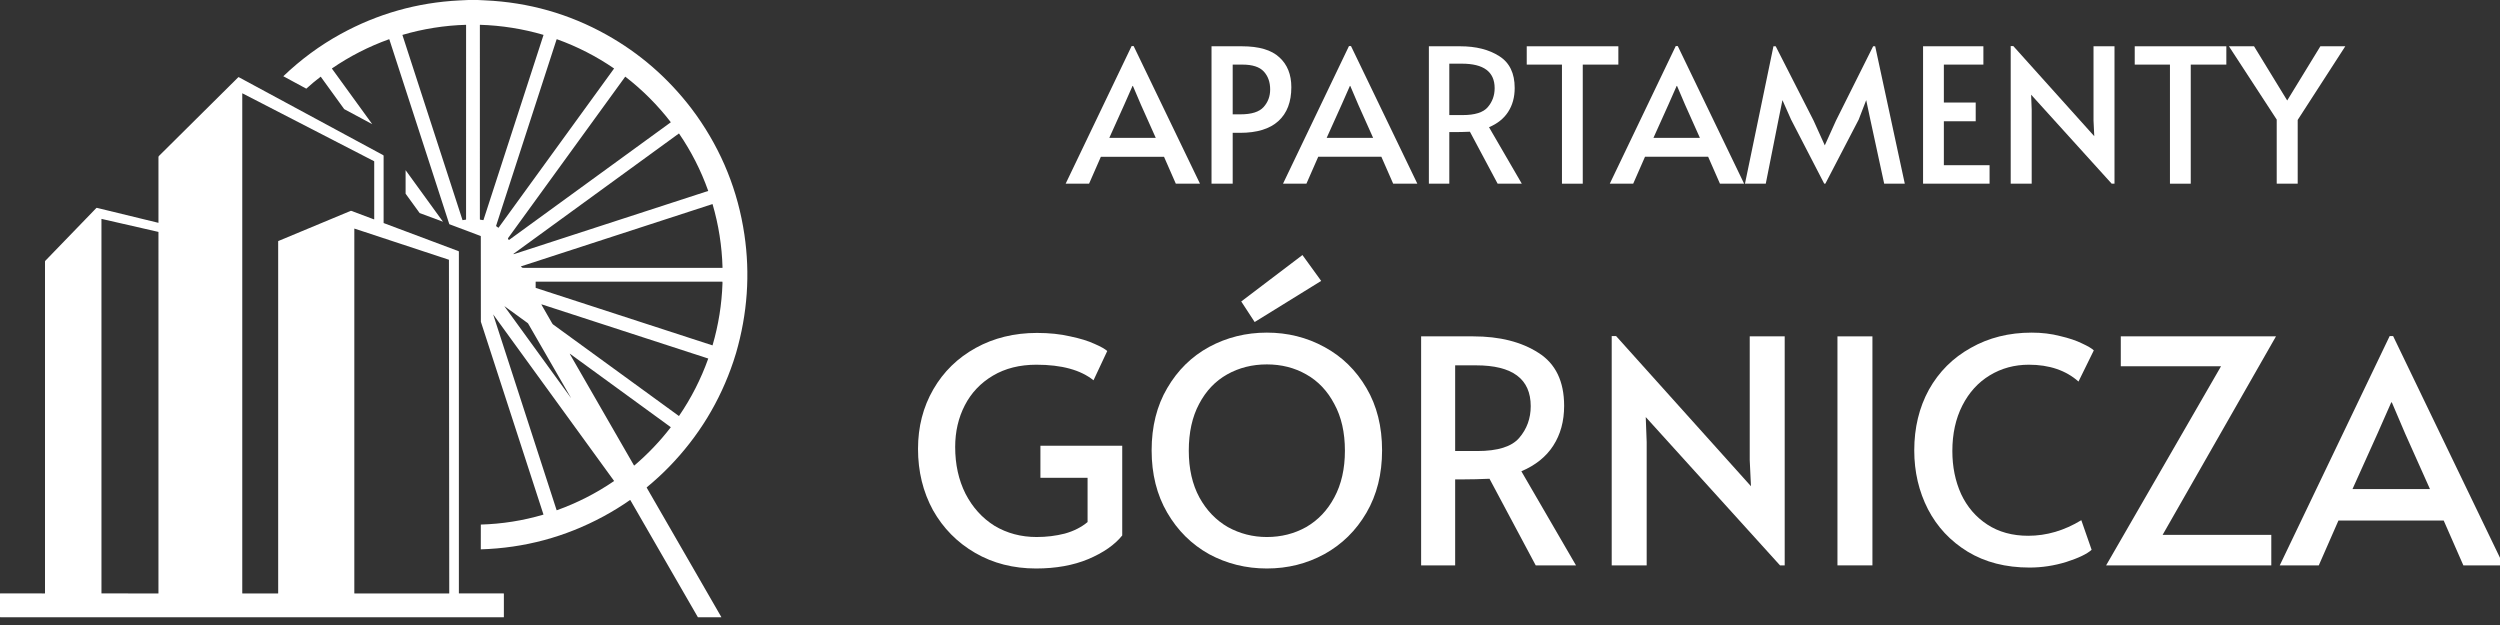
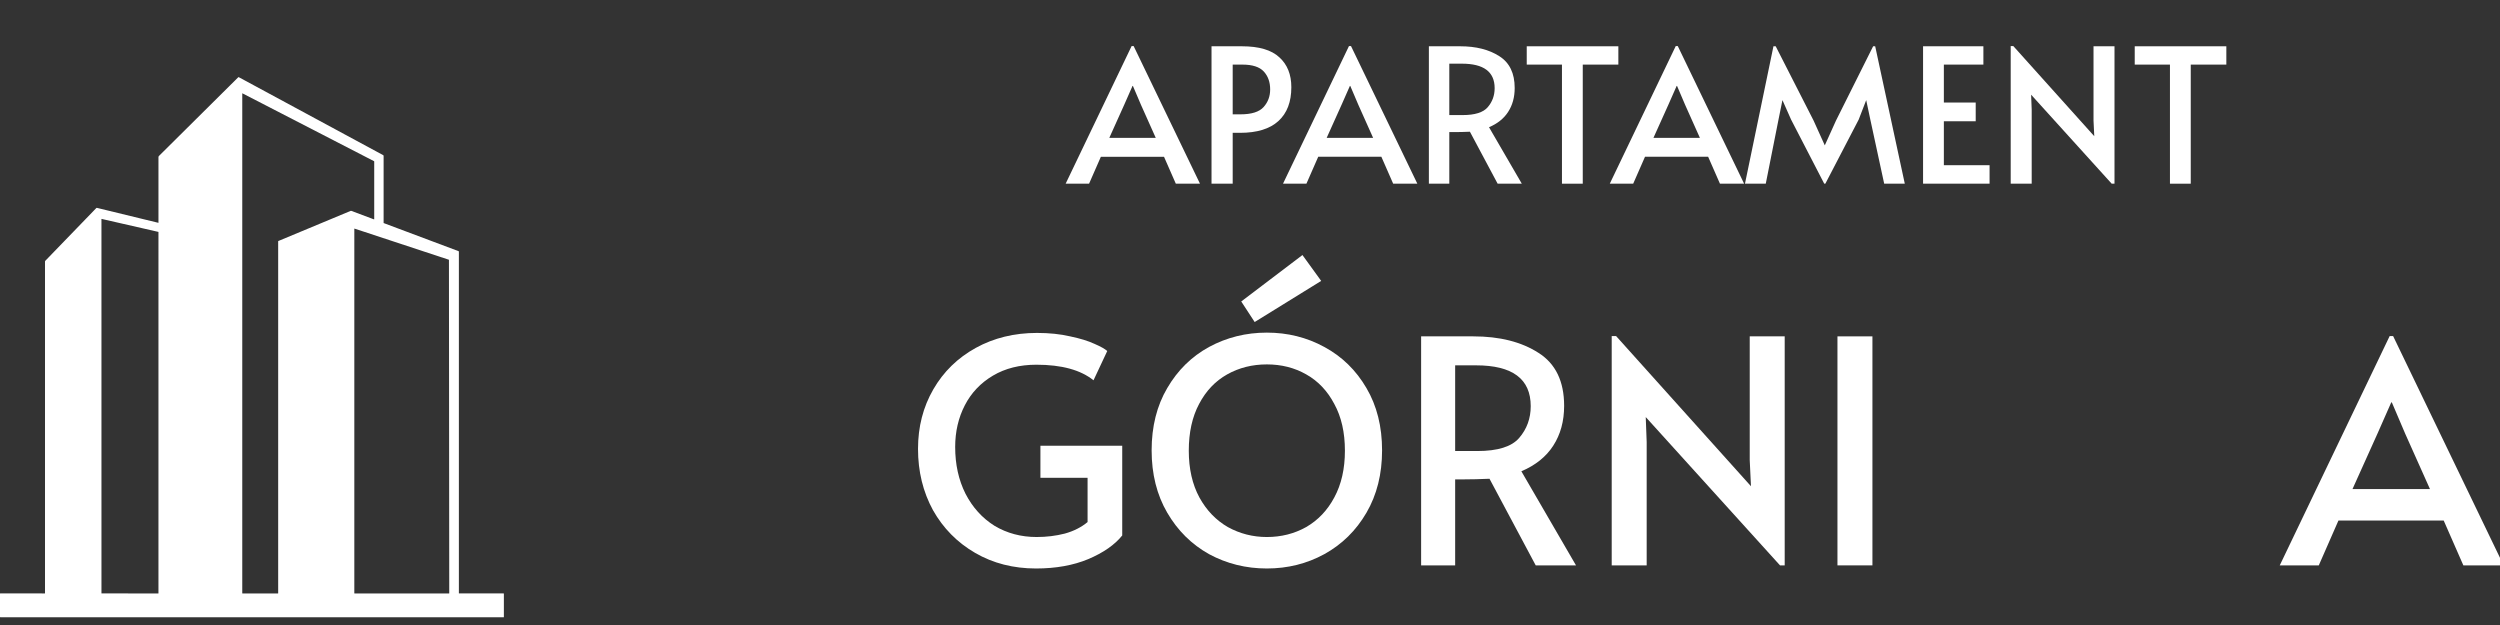
<svg xmlns="http://www.w3.org/2000/svg" width="240" height="60" viewBox="0 0 240 60" fill="none" version="1.1" id="svg46">
  <rect x="0" y="0" width="240" height="60" fill="#333333" stroke="none" />
  <defs id="defs50" />
  <g id="g907" transform="scale(0.295)" style="fill:#ffffff">
    <path d="m 368.92,15 21.583,44.776 h -7.865 L 378.797,51.016 H 358.25 l -3.841,8.761 h -7.621 l 21.461,-44.776 z m -3.049,19.042 -4.877,10.829 h 15.12 l -4.816,-10.768 -2.622,-6.145 h -0.122 z" fill="white" id="path2" style="fill:#ffffff" />
    <path d="m 394.257,15.061 h 9.877 c 5.569,0 9.633,1.196 12.194,3.589 2.601,2.352 3.902,5.597 3.902,9.734 0,4.786 -1.402,8.456 -4.207,11.011 -2.804,2.555 -6.971,3.833 -12.499,3.833 h -2.377 v 16.548 h -6.89 z m 9.45,22.145 c 3.577,0 6.077,-0.791 7.5,-2.373 1.422,-1.582 2.133,-3.488 2.133,-5.719 0,-2.393 -0.69,-4.34 -2.072,-5.84 -1.382,-1.501 -3.699,-2.251 -6.951,-2.251 h -3.17 v 16.183 z" fill="white" id="path4" style="fill:#ffffff" />
    <path d="m 439.654,15 21.584,44.776 h -7.866 l -3.841,-8.761 h -20.547 l -3.841,8.761 h -7.621 l 21.462,-44.776 z m -3.048,19.042 -4.878,10.829 h 15.121 l -4.817,-10.768 -2.622,-6.145 h -0.122 z" fill="white" id="path6" style="fill:#ffffff" />
    <path d="m 487.367,59.777 -9.023,-16.913 c -1.87,0.081 -3.536,0.122 -5,0.122 h -1.707 v 16.791 h -6.646 V 15.061 h 10.182 c 5.163,0 9.41,1.075 12.743,3.224 3.333,2.109 5,5.556 5,10.342 0,3.001 -0.712,5.597 -2.134,7.787 -1.382,2.15 -3.455,3.812 -6.219,4.989 l 10.669,18.373 z M 475.966,37.449 c 3.983,0 6.707,-0.852 8.17,-2.555 1.504,-1.744 2.256,-3.812 2.256,-6.205 0,-5.313 -3.557,-7.97 -10.67,-7.97 h -4.085 v 16.73 z" fill="white" id="path8" style="fill:#ffffff" />
    <path d="m 508.299,21.023 h -11.462 v -5.962 h 29.814 v 5.962 h -11.584 v 38.753 h -6.768 z" fill="white" id="path10" style="fill:#ffffff" />
    <path d="m 545.994,15 21.583,44.776 h -7.865 l -3.841,-8.761 h -20.547 l -3.841,8.761 h -7.621 l 21.461,-44.776 z m -3.048,19.042 -4.878,10.829 h 15.121 l -4.817,-10.768 -2.622,-6.145 h -0.122 z" fill="white" id="path12" style="fill:#ffffff" />
    <path d="m 582.855,38.909 -2.805,-6.327 -1.28,6.327 -4.146,20.867 h -6.768 l 9.268,-44.715 h 0.731 l 12.316,24.152 3.658,8.091 3.658,-8.091 12.073,-24.152 h 0.67 l 9.633,44.715 h -6.706 l -4.512,-20.867 -1.341,-6.327 -2.439,6.327 -10.853,20.867 h -0.366 z" fill="white" id="path14" style="fill:#ffffff" />
    <path d="m 625.81,15.061 h 19.632 v 5.962 h -12.864 v 12.35 h 10.364 v 6.084 h -10.364 v 14.297 h 14.876 v 6.023 H 625.81 Z" fill="white" id="path16" style="fill:#ffffff" />
    <path d="m 660.977,30.818 0.183,4.867 v 24.092 h -6.829 V 15 h 0.854 l 26.339,29.324 -0.244,-5.11 V 15.061 h 6.829 v 44.715 h -0.915 z" fill="white" id="path18" style="fill:#ffffff" />
    <path d="m 706.153,21.023 h -11.462 v -5.962 h 29.814 v 5.962 h -11.584 v 38.753 h -6.768 z" fill="white" id="path20" style="fill:#ffffff" />
-     <path d="M 740.896,38.909 725.348,15.061 h 8.17 l 10.792,17.643 10.792,-17.643 h 8.109 L 747.724,39.031 v 20.746 h -6.828 z" fill="white" id="path22" style="fill:#ffffff" />
    <path d="m 337.155,185 c -7.384,0 -13.989,-1.69 -19.815,-5.07 -5.826,-3.379 -10.399,-8.01 -13.718,-13.891 -3.252,-5.948 -4.878,-12.607 -4.878,-19.975 0,-7.165 1.66,-13.621 4.98,-19.366 3.319,-5.746 7.926,-10.241 13.819,-13.486 5.894,-3.245 12.533,-4.867 19.917,-4.867 3.997,0 7.588,0.372 10.772,1.115 3.251,0.676 5.893,1.488 7.926,2.434 2.032,0.879 3.421,1.656 4.166,2.332 l -4.471,9.531 c -4.2,-3.38 -10.399,-5.07 -18.596,-5.07 -5.42,0 -10.128,1.183 -14.125,3.549 -3.997,2.366 -7.045,5.577 -9.145,9.633 -2.1,4.056 -3.15,8.585 -3.15,13.587 0,5.678 1.118,10.748 3.353,15.209 2.303,4.462 5.453,7.943 9.45,10.444 4.065,2.433 8.638,3.65 13.719,3.65 3.184,0 6.232,-0.372 9.145,-1.115 2.913,-0.811 5.386,-2.062 7.418,-3.752 V 155.494 H 338.578 V 145.05 h 26.623 v 29.202 c -2.438,3.042 -6.13,5.611 -11.076,7.706 -4.877,2.028 -10.534,3.042 -16.97,3.042 z" fill="white" id="path24" style="fill:#ffffff" />
    <path d="m 412.264,185 c -6.774,0 -13.041,-1.555 -18.799,-4.664 -5.69,-3.177 -10.229,-7.672 -13.616,-13.486 -3.388,-5.813 -5.081,-12.573 -5.081,-20.279 0,-7.773 1.693,-14.533 5.081,-20.279 3.387,-5.813 7.926,-10.275 13.616,-13.384 5.758,-3.11 12.025,-4.664 18.799,-4.664 6.775,0 13.007,1.554 18.698,4.664 5.758,3.109 10.331,7.571 13.718,13.384 3.387,5.746 5.081,12.506 5.081,20.279 0,7.706 -1.694,14.466 -5.081,20.279 -3.387,5.814 -7.96,10.309 -13.718,13.486 -5.691,3.109 -11.923,4.664 -18.698,4.664 z m 0,-10.241 c 4.675,0 8.942,-1.081 12.804,-3.244 3.861,-2.231 6.91,-5.442 9.145,-9.633 2.304,-4.259 3.455,-9.328 3.455,-15.209 0,-5.949 -1.151,-11.019 -3.455,-15.21 -2.235,-4.258 -5.284,-7.469 -9.145,-9.632 -3.794,-2.163 -8.062,-3.245 -12.804,-3.245 -4.742,0 -9.044,1.082 -12.905,3.245 -3.862,2.163 -6.91,5.374 -9.146,9.632 -2.235,4.191 -3.353,9.261 -3.353,15.21 0,5.881 1.152,10.95 3.455,15.209 2.303,4.191 5.386,7.402 9.247,9.633 3.929,2.163 8.163,3.244 12.702,3.244 z m -8.332,-76.655 19.916,-15.108 6.097,8.416 -21.644,13.384 z" fill="white" id="path26" style="fill:#ffffff" />
    <path d="M 499.759,183.986 484.72,155.798 c -3.116,0.135 -5.894,0.203 -8.333,0.203 h -2.845 v 27.985 H 462.466 V 109.46 h 16.97 c 8.603,0 15.683,1.792 21.238,5.374 5.555,3.515 8.332,9.261 8.332,17.238 0,5.002 -1.185,9.328 -3.556,12.978 -2.304,3.583 -5.759,6.354 -10.365,8.315 l 17.783,30.621 z m -19.002,-37.212 c 6.639,0 11.178,-1.419 13.616,-4.259 2.507,-2.906 3.76,-6.354 3.76,-10.342 0,-8.855 -5.927,-13.283 -17.783,-13.283 h -6.808 v 27.884 z" fill="white" id="path28" style="fill:#ffffff" />
    <path d="m 535.564,135.722 0.305,8.112 v 40.152 h -11.381 v -74.627 h 1.422 l 43.898,48.873 -0.406,-8.517 V 109.46 h 11.381 v 74.526 h -1.524 z" fill="white" id="path30" style="fill:#ffffff" />
    <path d="m 597.952,109.46 h 11.381 v 74.526 h -11.381 z" fill="white" id="path32" style="fill:#ffffff" />
-     <path d="m 660.441,184.696 c -7.723,0 -14.43,-1.724 -20.12,-5.171 -5.623,-3.448 -9.925,-8.044 -12.906,-13.79 -2.98,-5.813 -4.471,-12.201 -4.471,-19.164 0,-7.368 1.592,-13.959 4.776,-19.772 3.252,-5.813 7.791,-10.342 13.617,-13.587 5.826,-3.312 12.431,-4.968 19.815,-4.968 3.32,0 6.402,0.371 9.247,1.115 2.913,0.676 5.318,1.487 7.215,2.434 1.897,0.878 3.15,1.622 3.76,2.23 l -4.98,10.14 c -4.132,-3.65 -9.518,-5.476 -16.157,-5.476 -4.674,0 -8.908,1.15 -12.702,3.448 -3.793,2.298 -6.774,5.577 -8.942,9.835 -2.168,4.259 -3.252,9.193 -3.252,14.804 0,5.137 0.949,9.802 2.846,13.993 1.964,4.191 4.81,7.503 8.536,9.936 3.725,2.434 8.163,3.651 13.311,3.651 5.962,0 11.72,-1.69 17.275,-5.07 l 3.353,9.632 c -1.49,1.352 -4.234,2.671 -8.231,3.955 -3.929,1.217 -7.926,1.825 -11.99,1.825 z" fill="white" id="path34" style="fill:#ffffff" />
-     <path d="m 722.774,119.194 h -32.619 v -9.734 h 50.503 l -36.887,64.59 h 35.363 v 9.936 h -53.755 z" fill="white" id="path36" style="fill:#ffffff" />
    <path d="m 778.772,109.359 35.972,74.627 h -13.108 l -6.402,-14.601 h -34.245 l -6.402,14.601 h -12.702 l 35.769,-74.627 z m -5.081,31.737 -8.129,18.048 h 25.201 l -8.028,-17.947 -4.369,-10.241 h -0.204 z" fill="white" id="path38" style="fill:#ffffff" />
-     <path d="m 155.456,0 c 0.817,0.042 1.634,0.081 2.452,0.118 14.113,0.646 27.264,4.372 39.453,11.178 10.789,6.024 20.004,14.028 27.646,24.011 0.526,0.688 1.083,1.447 1.671,2.277 8.277,11.694 13.462,24.591 15.557,38.692 1.916,12.896 1.014,25.769 -2.706,38.618 -0.219,0.756 -0.504,1.659 -0.856,2.709 -4.371,13.025 -11.342,24.456 -20.913,34.294 -2.262,2.324 -4.68,4.545 -7.256,6.662 -0.025,0.02 -0.042,0.048 -0.047,0.079 -0.006,0.032 -0.001,0.064 0.015,0.091 l 24.246,42.039 c 0.044,0.076 0.022,0.113 -0.067,0.113 h -7.469 c -0.019,0 -0.037,-0.004 -0.053,-0.014 -0.016,-0.009 -0.029,-0.022 -0.038,-0.038 l -21.956,-38.07 c -0.006,-0.01 -0.015,-0.02 -0.024,-0.027 -0.01,-0.007 -0.022,-0.013 -0.034,-0.015 -0.012,-0.003 -0.024,-0.003 -0.036,-0.001 -0.012,0.003 -0.024,0.008 -0.034,0.015 -2.767,1.933 -5.641,3.704 -8.621,5.313 -12.439,6.717 -25.746,10.292 -39.922,10.725 l 0.007,-8.066 c 6.938,-0.199 13.714,-1.273 20.327,-3.223 0.045,-0.013 0.06,-0.042 0.045,-0.088 l -20.356,-62.69 -0.021,-27.789 c 0,-0.03 -0.009,-0.059 -0.026,-0.083 -0.017,-0.024 -0.042,-0.043 -0.07,-0.053 l -10.155,-3.823 -19.51,-60.129 c -0.004,-0.011 -0.01,-0.022 -0.018,-0.03 -0.007,-0.009 -0.017,-0.016 -0.027,-0.021 -0.011,-0.005 -0.022,-0.008 -0.034,-0.009 -0.012,-6e-4 -0.024,0.001 -0.035,0.005 -6.592,2.371 -12.765,5.526 -18.519,9.464 -0.052,0.036 -0.06,0.08 -0.023,0.131 l 13.085,18.038 -9.123,-4.897 -7.612,-10.516 c -0.004,-0.006 -0.01,-0.011 -0.016,-0.015 -0.007,-0.004 -0.014,-0.006 -0.021,-0.007 -0.008,-0.001 -0.016,-7e-4 -0.023,0.001 -0.007,0.002 -0.014,0.005 -0.021,0.01 -1.593,1.217 -3.141,2.508 -4.641,3.873 L 92.193,24.811 C 97.902,19.349 104.12,14.772 110.846,11.079 122.882,4.469 135.778,0.821 149.534,0.136 150.491,0.088 151.447,0.043 152.404,0 Z m -14.251,9.049 c -3.506,0.556 -6.909,1.322 -10.209,2.298 -0.006,0.002 -0.012,0.005 -0.017,0.009 -0.005,0.004 -0.009,0.009 -0.012,0.015 -0.003,0.006 -0.005,0.012 -0.006,0.019 0,0.007 0,0.013 0.002,0.019 l 19.532,60.17 c 0.007,0.021 0.022,0.039 0.041,0.05 0.019,0.011 0.042,0.015 0.064,0.011 0.152,-0.029 0.317,-0.058 0.493,-0.087 0.176,-0.028 0.341,-0.051 0.495,-0.07 0.022,-0.003 0.043,-0.013 0.058,-0.03 0.014,-0.017 0.023,-0.038 0.023,-0.061 l 0.007,-63.267 c 0,-0.013 -0.005,-0.026 -0.015,-0.035 -0.009,-0.009 -0.022,-0.015 -0.035,-0.015 -3.44,0.093 -6.913,0.417 -10.421,0.972 z M 156.741,71.563 c 0.183,0.029 0.351,0.054 0.505,0.077 0.048,0.007 0.079,-0.013 0.094,-0.06 L 176.869,11.4 c 0.01,-0.03 0,-0.05 -0.031,-0.06 -3.359,-0.982 -6.763,-1.746 -10.211,-2.292 -3.448,-0.547 -6.921,-0.873 -10.418,-0.978 -0.033,0 -0.049,0.016 -0.049,0.047 l 0.005,63.277 c 0,0.048 0.023,0.077 0.071,0.085 0.153,0.026 0.321,0.054 0.505,0.084 z m 24.557,-58.773 c -0.095,-0.034 -0.158,-0.003 -0.189,0.092 l -19.676,60.633 c -0.005,0.014 -0.005,0.029 0,0.043 0.004,0.014 0.013,0.026 0.025,0.034 l 0.707,0.514 c 0.033,0.024 0.062,0.019 0.085,-0.013 l 37.579,-51.787 c 0.008,-0.011 0.007,-0.021 -0.005,-0.03 -5.761,-3.951 -11.937,-7.113 -18.526,-9.487 z m 36.972,27.022 c 0.005,-0.003 0.008,-0.007 0.011,-0.012 0.003,-0.005 0.005,-0.01 0.006,-0.016 0.001,-0.006 0.001,-0.011 -0.001,-0.017 -0.001,-0.005 -0.004,-0.011 -0.008,-0.015 -4.291,-5.563 -9.214,-10.492 -14.769,-14.786 -0.024,-0.019 -0.045,-0.016 -0.063,0.009 l -38.132,52.55 c -0.031,0.043 -0.033,0.087 -0.007,0.132 l 0.231,0.402 c 0.006,0.01 0.014,0.019 0.023,0.026 0.01,0.007 0.021,0.012 0.032,0.014 0.011,0.002 0.023,0.002 0.034,-1e-4 0.012,-0.002 0.022,-0.007 0.032,-0.014 z m -51.166,42.867 c 0.02,0.039 0.055,0.05 0.105,0.034 21.071,-6.847 42.144,-13.701 63.219,-20.563 0.007,-0.002 0.013,-0.005 0.018,-0.009 0.005,-0.004 0.009,-0.01 0.012,-0.015 0.003,-0.006 0.005,-0.013 0.006,-0.019 0,-0.007 -0.001,-0.013 -0.003,-0.02 -1.171,-3.297 -2.549,-6.503 -4.135,-9.619 -1.586,-3.116 -3.368,-6.117 -5.345,-9.003 -0.004,-0.005 -0.008,-0.01 -0.014,-0.013 -0.006,-0.004 -0.012,-0.006 -0.018,-0.007 -0.007,-10e-4 -0.013,-8e-4 -0.02,7e-4 -0.006,0.002 -0.012,0.004 -0.017,0.008 -17.933,13.038 -35.858,26.078 -53.774,39.121 -0.042,0.03 -0.053,0.065 -0.034,0.105 z m 2.407,4.016 c -0.019,0.007 -0.022,0.017 -0.01,0.031 0.114,0.134 0.246,0.25 0.396,0.348 0.092,0.059 0.25,0.088 0.474,0.088 19.363,-0.001 40.923,-0.001 64.679,0 0.011,0 0.021,-0.002 0.03,-0.006 0.009,-0.004 0.018,-0.01 0.025,-0.017 0.007,-0.007 0.013,-0.016 0.017,-0.025 0.003,-0.009 0.005,-0.02 0.005,-0.03 -0.194,-7.025 -1.274,-13.902 -3.241,-20.631 -0.001,-0.006 -0.004,-0.011 -0.008,-0.016 -0.004,-0.004 -0.008,-0.008 -0.014,-0.011 -0.005,-0.003 -0.011,-0.004 -0.017,-0.005 -0.006,-5e-4 -0.012,2e-4 -0.018,0.002 z m 62.314,25.689 c 0.006,0.002 0.013,0.002 0.02,0.002 0.006,-10e-4 0.013,-0.003 0.019,-0.006 0.005,-0.003 0.011,-0.008 0.015,-0.013 0.004,-0.005 0.007,-0.011 0.009,-0.017 1.923,-6.588 2.998,-13.309 3.226,-20.166 0.007,-0.187 0.002,-0.339 -0.014,-0.458 -0.007,-0.044 -0.033,-0.067 -0.078,-0.067 h -60.623 c -0.058,0 -0.087,0.028 -0.087,0.085 v 1.873 c 0,0.042 0.02,0.069 0.06,0.081 z M 176.319,99.061 c -0.136,-0.045 -0.169,-0.005 -0.098,0.119 1.904,3.309 3.041,5.292 3.412,5.951 0.129,0.229 0.26,0.391 0.391,0.487 0.59,0.428 14.214,10.339 40.873,29.732 0.007,0.005 0.015,0.008 0.023,0.01 0.008,0.002 0.017,0.003 0.025,10e-4 0.008,-10e-4 0.016,-0.004 0.024,-0.009 0.007,-0.005 0.013,-0.011 0.018,-0.018 3.955,-5.784 7.114,-11.983 9.478,-18.597 0.003,-0.008 0.004,-0.017 0.004,-0.025 -0.001,-0.008 -0.003,-0.016 -0.006,-0.024 -0.004,-0.007 -0.009,-0.014 -0.015,-0.019 -0.006,-0.006 -0.013,-0.01 -0.021,-0.012 z m 9.496,30.417 -13.949,-24.185 c -0.034,-0.06 -0.081,-0.112 -0.137,-0.153 l -7.477,-5.437 c -0.101,-0.074 -0.116,-0.06 -0.043,0.041 9.134,12.633 16.329,22.548 21.587,29.744 0.002,0.002 0.004,0.003 0.007,0.003 0.002,0 0.005,0 0.007,-0.002 0.002,-0.001 0.003,-0.003 0.004,-0.005 0.001,-0.002 0.001,-0.005 0.001,-0.007 z m 4.992,32.422 c 3.109,-1.586 6.108,-3.365 8.996,-5.338 0.006,-0.004 0.012,-0.01 0.016,-0.016 0.004,-0.007 0.007,-0.014 0.008,-0.022 0.002,-0.007 0.002,-0.015 0,-0.023 -0.002,-0.008 -0.005,-0.015 -0.01,-0.021 -26.202,-36.131 -39.315,-54.19 -39.338,-54.177 -0.024,0.011 6.86,21.247 20.653,63.707 0.002,0.007 0.006,0.014 0.011,0.02 0.005,0.005 0.011,0.01 0.018,0.014 0.007,0.003 0.014,0.005 0.022,0.006 0.008,0 0.015,-0.001 0.022,-0.003 3.293,-1.18 6.493,-2.562 9.602,-4.147 z m -5.275,-46.739 c -0.033,-0.025 -0.055,-0.037 -0.065,-0.037 -0.045,0.002 -0.056,0.025 -0.033,0.066 l 20.851,36.225 c 0.05,0.086 0.113,0.097 0.188,0.032 4.391,-3.746 8.324,-7.873 11.801,-12.382 0.004,-0.006 0.007,-0.012 0.009,-0.018 0.001,-0.007 0.002,-0.014 0.001,-0.02 -0.001,-0.007 -0.004,-0.013 -0.007,-0.019 -0.004,-0.006 -0.009,-0.011 -0.014,-0.014 -20.859,-15.17 -31.769,-23.114 -32.731,-23.833 z" fill="white" id="path40" style="fill:#ffffff" />
-     <path d="m 144.161,72.159 -7.603,-2.831 -4.565,-6.29 -0.002,-7.66 z" fill="white" id="path42" style="fill:#ffffff" />
    <path d="m 51.54,72.51 c 0.018,0.005 0.027,-0.003 0.027,-0.023 v -21.366 c 1e-4,-0.067 0.013,-0.134 0.04,-0.196 0.026,-0.062 0.064,-0.119 0.112,-0.167 L 77.531,25.146 c 0.023,-0.023 0.053,-0.038 0.085,-0.043 0.033,-0.005 0.066,0.002 0.095,0.018 l 46.977,25.364 c 0.045,0.024 0.082,0.06 0.108,0.104 0.026,0.044 0.04,0.094 0.04,0.145 v 21.806 c 0,0.013 0.004,0.025 0.011,0.035 0.007,0.01 0.017,0.018 0.028,0.022 l 24.348,9.139 c 0.032,0.012 0.059,0.033 0.078,0.06 0.019,0.027 0.029,0.06 0.029,0.093 V 193.054 c 0,0.008 0.001,0.016 0.004,0.023 0.003,0.008 0.008,0.015 0.014,0.022 0.011,0.011 0.027,0.018 0.043,0.018 h 14.479 c 0.027,0 0.053,0.011 0.072,0.03 0.019,0.018 0.029,0.044 0.029,0.071 v 7.583 c 0,0.017 -0.007,0.034 -0.019,0.046 -0.012,0.012 -0.029,0.019 -0.046,0.019 H 0.121 C 0.04,200.866 0,200.826 0,200.745 v -7.56 c 0,-0.018 0.007,-0.035 0.02,-0.048 0.013,-0.013 0.029,-0.02 0.047,-0.02 H 14.576 c 0.046,0 0.07,-0.023 0.07,-0.068 V 85.115 c -10e-5,-0.094 0.036,-0.184 0.101,-0.252 L 31.325,67.72 c 0.03,-0.032 0.068,-0.055 0.11,-0.067 0.042,-0.012 0.086,-0.013 0.129,-0.003 z m 39.069,5.907 23.47,-9.776 c 0.094,-0.04 0.188,-0.042 0.284,-0.006 l 7.31,2.744 c 0.071,0.026 0.107,0.002 0.107,-0.074 V 52.538 c 0,-0.036 -0.016,-0.062 -0.048,-0.08 L 78.917,30.386 c -0.008,-0.004 -0.017,-0.006 -0.027,-0.006 -0.009,4e-4 -0.018,0.003 -0.026,0.008 -0.003,0.002 -0.006,0.004 -0.009,0.007 -0.003,0.003 -0.006,0.006 -0.008,0.01 -7e-4,0.001 -0.001,0.002 -0.002,0.003 -0.004,0.008 -0.007,0.017 -0.007,0.026 v 162.615 c 0,0.018 0.007,0.035 0.02,0.048 0.013,0.013 0.03,0.02 0.048,0.02 h 11.547 c 0.047,0 0.071,-0.024 0.071,-0.071 V 78.543 c 0,-0.061 0.028,-0.103 0.084,-0.127 z M 51.566,75.508 c 3e-4,-0.011 -0.003,-0.021 -0.01,-0.029 -0.006,-0.008 -0.016,-0.014 -0.026,-0.016 l -18.457,-4.222 c -0.003,-7e-4 -0.006,-10e-4 -0.01,-0.001 -0.004,0 -0.007,4e-4 -0.011,0.001 -0.007,0.002 -0.013,0.004 -0.018,0.009 -0.003,0.003 -0.006,0.006 -0.009,0.009 -0.002,0.002 -0.003,0.004 -0.004,0.007 -0.003,0.006 -0.004,0.013 -0.005,0.02 L 33.02,193.07 c 0,0.012 0.005,0.024 0.013,0.032 0.003,0.003 0.006,0.006 0.01,0.008 0.007,0.004 0.014,0.006 0.022,0.006 l 18.456,0.002 c 0.006,0 0.012,-0.001 0.017,-0.003 0.005,-0.002 0.011,-0.006 0.015,-0.01 0.002,-0.002 0.004,-0.004 0.005,-0.007 0.002,-0.002 0.003,-0.005 0.004,-0.008 0.002,-0.005 0.003,-0.011 0.003,-0.017 z m 94.531,9.066 c 0,-0.012 -0.004,-0.024 -0.012,-0.034 -0.004,-0.005 -0.008,-0.01 -0.014,-0.014 -0.005,-0.003 -0.01,-0.006 -0.015,-0.007 L 115.384,74.4 c -0.009,-0.003 -0.019,-0.004 -0.028,-0.002 -0.009,0.002 -0.018,0.005 -0.026,0.011 -0.001,0.001 -0.002,0.002 -0.004,0.003 0,5e-4 -10e-4,10e-4 -10e-4,0.002 -0.003,0.003 -0.005,0.005 -0.008,0.008 -0.002,0.003 -0.003,0.005 -0.005,0.009 -0.004,0.008 -0.006,0.018 -0.006,0.027 V 193.056 c 0,0.004 0,0.007 0.001,0.011 0,0.003 0.001,0.006 0.002,0.009 0.003,0.008 0.008,0.016 0.014,0.022 0.003,0.003 0.005,0.005 0.008,0.007 0.004,0.003 0.009,0.005 0.013,0.007 0.007,0.002 0.014,0.004 0.021,0.004 l 30.773,10e-4 c 0.008,0 0.016,-0.002 0.023,-0.005 0.007,-0.003 0.014,-0.007 0.019,-0.012 0.006,-0.006 0.01,-0.013 0.013,-0.02 0.003,-0.007 0.005,-0.015 0.005,-0.023 z" fill="white" id="path44" style="fill:#ffffff" />
  </g>
</svg>